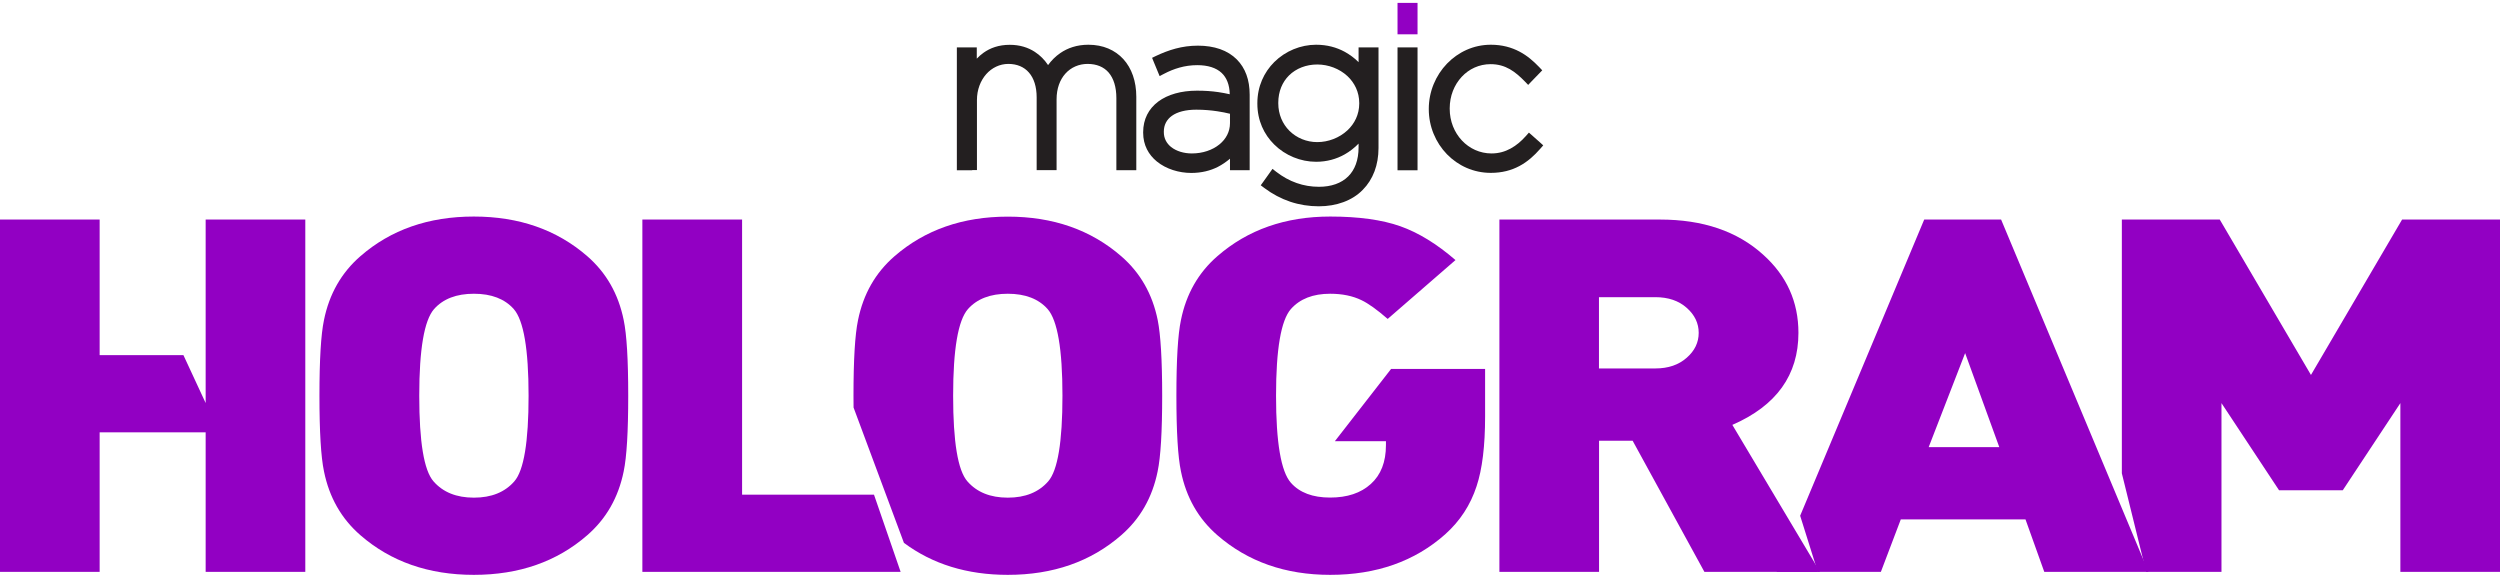
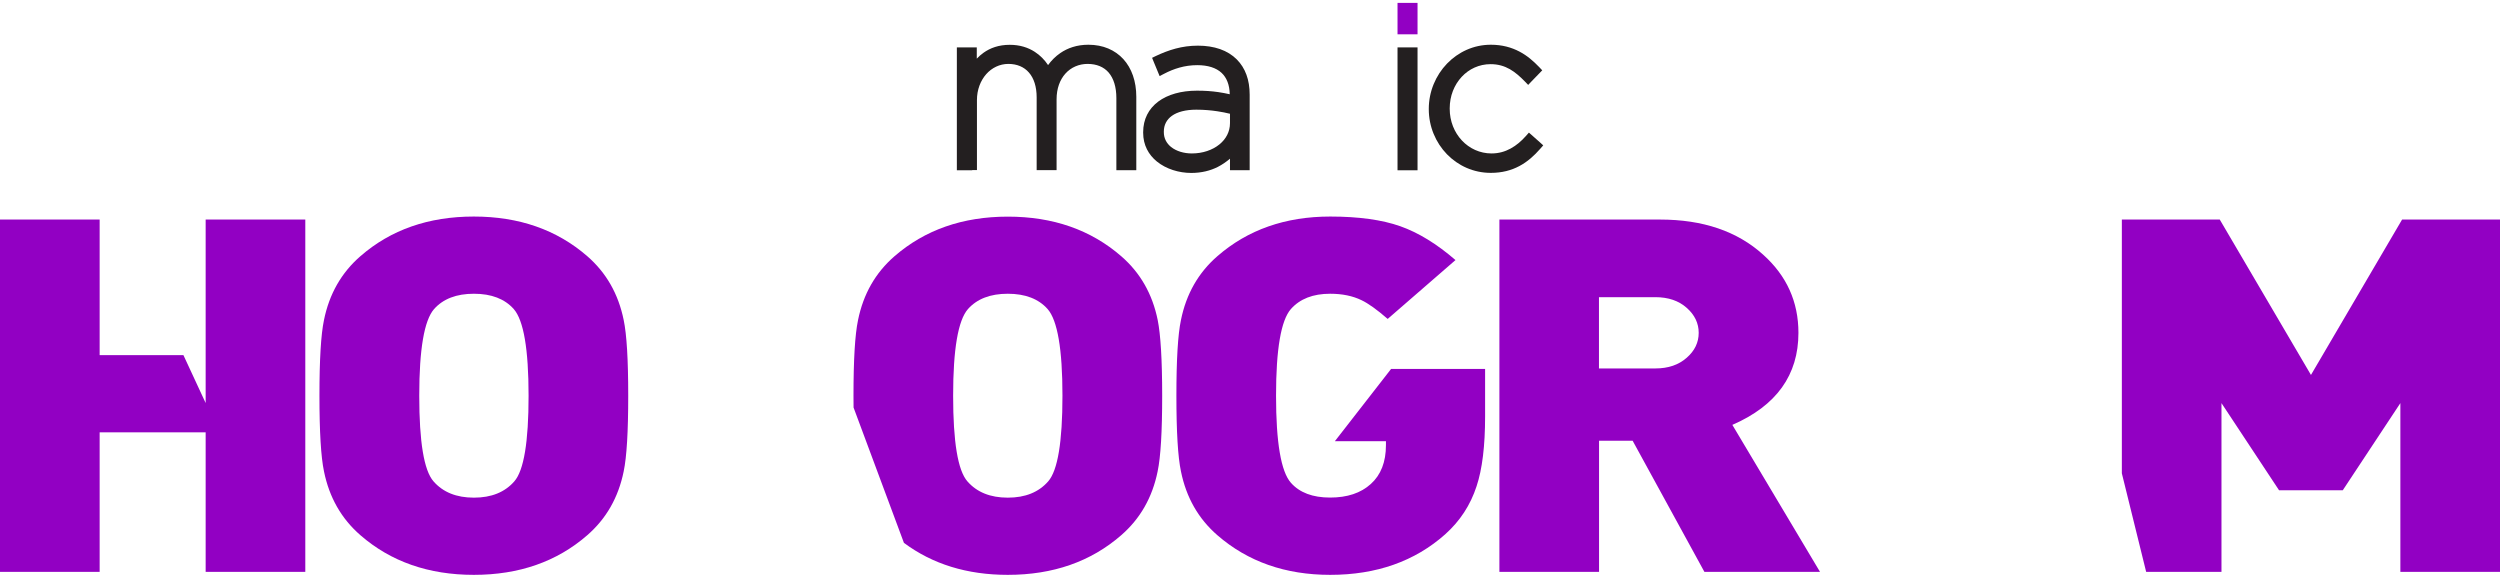
<svg xmlns="http://www.w3.org/2000/svg" width="225" height="52" viewBox="0 0 225 52" fill="none">
  <path fill-rule="evenodd" clip-rule="evenodd" d="M87.501 15.325H86.117V4.266H87.91V5.279C88.096 5.084 88.297 4.904 88.52 4.746C89.123 4.319 89.882 4.033 90.88 4.033C91.78 4.033 92.525 4.274 93.127 4.664C93.618 4.979 94.02 5.399 94.326 5.857C94.623 5.451 94.988 5.076 95.427 4.776C96.082 4.326 96.916 4.026 97.957 4.026C99.275 4.026 100.346 4.499 101.098 5.316C101.85 6.142 102.267 7.312 102.267 8.708V15.318H100.473V8.828C100.473 7.83 100.227 7.057 99.781 6.532C99.342 6.022 98.694 5.752 97.883 5.752C97.109 5.752 96.387 6.059 95.874 6.637C95.397 7.177 95.092 7.957 95.092 8.94V15.31H93.299V8.76C93.299 7.807 93.053 7.042 92.606 6.532C92.175 6.029 91.535 5.752 90.753 5.752C89.972 5.752 89.265 6.104 88.759 6.674C88.245 7.26 87.925 8.077 87.925 9V15.303H87.501V15.325Z" fill="#231F20" />
  <path fill-rule="evenodd" clip-rule="evenodd" d="M109.597 15.025C108.943 15.355 108.146 15.565 107.216 15.565C106.114 15.565 104.961 15.22 104.12 14.537C103.376 13.93 102.884 13.067 102.884 11.941V11.904C102.884 10.719 103.383 9.788 104.239 9.143C105.095 8.505 106.308 8.16 107.729 8.16C108.451 8.16 109.069 8.205 109.635 8.288C109.999 8.34 110.342 8.408 110.677 8.483C110.662 7.635 110.401 6.99 109.947 6.562C109.449 6.097 108.704 5.864 107.752 5.864C107.171 5.864 106.643 5.947 106.159 6.082C105.668 6.217 105.199 6.412 104.76 6.644L104.365 6.847L103.837 5.572L103.688 5.204L104.045 5.031C104.618 4.761 105.192 4.536 105.809 4.371C106.434 4.206 107.089 4.109 107.819 4.109C108.548 4.109 109.21 4.214 109.798 4.416C110.394 4.626 110.907 4.941 111.317 5.354C111.696 5.737 111.986 6.194 112.18 6.727C112.373 7.252 112.47 7.852 112.47 8.528V15.318H110.699V14.282C110.371 14.56 110.007 14.815 109.597 15.025ZM105.4 13.232C105.876 13.607 106.546 13.81 107.268 13.81C108.235 13.81 109.121 13.51 109.754 12.992C110.334 12.519 110.699 11.859 110.699 11.079V10.238C110.356 10.156 109.977 10.073 109.553 10.013C109.002 9.931 108.377 9.871 107.67 9.871C106.702 9.871 105.958 10.073 105.467 10.426C104.998 10.764 104.745 11.251 104.745 11.836V11.874C104.737 12.452 104.998 12.909 105.4 13.232Z" fill="#231F20" />
-   <path fill-rule="evenodd" clip-rule="evenodd" d="M120.91 18.191C120.24 18.439 119.489 18.567 118.692 18.567C117.806 18.567 116.943 18.431 116.117 18.154C115.298 17.876 114.524 17.471 113.795 16.923L113.467 16.676L113.706 16.346L114.279 15.543L114.524 15.198L114.859 15.46C115.432 15.903 116.05 16.248 116.698 16.473C117.338 16.698 118.007 16.811 118.707 16.811C119.801 16.811 120.717 16.496 121.342 15.873C121.93 15.288 122.272 14.417 122.272 13.262V12.924C121.907 13.299 121.483 13.637 120.999 13.907C120.285 14.305 119.436 14.56 118.447 14.56C117.062 14.56 115.678 13.997 114.681 13.007C113.765 12.107 113.162 10.846 113.162 9.33V9.293C113.162 7.77 113.765 6.502 114.681 5.587C115.685 4.589 117.062 4.026 118.447 4.026C119.444 4.026 120.292 4.266 121.014 4.656C121.491 4.919 121.915 5.234 122.272 5.594V4.266H124.066V13.322C124.066 14.095 123.939 14.8 123.708 15.415C123.463 16.068 123.106 16.623 122.652 17.081C122.183 17.569 121.58 17.944 120.91 18.191ZM116.043 11.769C116.69 12.414 117.591 12.789 118.551 12.789C119.548 12.789 120.538 12.407 121.26 11.739C121.907 11.139 122.332 10.306 122.332 9.315V9.278C122.332 8.28 121.907 7.447 121.267 6.847C120.545 6.179 119.548 5.804 118.551 5.804C117.561 5.804 116.653 6.157 116.013 6.787C115.417 7.38 115.045 8.22 115.045 9.255V9.293C115.045 10.298 115.432 11.154 116.043 11.769Z" fill="#231F20" />
  <path fill-rule="evenodd" clip-rule="evenodd" d="M125.777 15.325V4.266H127.578V15.325H125.777Z" fill="#231F20" />
  <path fill-rule="evenodd" clip-rule="evenodd" d="M125.777 3.088V0.26H127.578V3.088H125.777Z" fill="#9200C3" />
  <path fill-rule="evenodd" clip-rule="evenodd" d="M136.748 14.943C136.018 15.333 135.177 15.558 134.172 15.558C132.61 15.558 131.233 14.913 130.228 13.885C129.208 12.834 128.591 11.386 128.591 9.833V9.796C128.591 8.235 129.216 6.779 130.235 5.722C131.24 4.686 132.617 4.026 134.172 4.026C135.2 4.026 136.033 4.266 136.748 4.641C137.455 5.009 138.02 5.511 138.526 6.037L138.802 6.329L138.526 6.614L137.827 7.335L137.536 7.642L137.239 7.335C136.822 6.907 136.383 6.509 135.884 6.224C135.393 5.947 134.835 5.774 134.158 5.774C133.123 5.774 132.208 6.209 131.553 6.915C130.883 7.635 130.474 8.633 130.474 9.751V9.788C130.474 10.914 130.89 11.919 131.575 12.647C132.252 13.367 133.19 13.81 134.24 13.81C134.879 13.81 135.452 13.645 135.959 13.367C136.48 13.082 136.934 12.692 137.328 12.242L137.603 11.934L138.586 12.804L138.891 13.082L138.623 13.389C138.072 14.02 137.469 14.56 136.748 14.943Z" fill="#231F20" />
  <path fill-rule="evenodd" clip-rule="evenodd" d="M27.477 51.467H18.509V38.907H8.968V51.467H0V19.76H8.968V31.959H16.507L18.509 36.273V19.76H27.477V51.467Z" fill="#9200C3" />
  <path fill-rule="evenodd" clip-rule="evenodd" d="M56.54 35.613C56.54 38.847 56.406 41.12 56.131 42.426C55.654 44.774 54.56 46.687 52.849 48.173C50.117 50.551 46.716 51.737 42.645 51.737C38.582 51.737 35.18 50.551 32.442 48.173C30.73 46.687 29.636 44.774 29.159 42.426C28.884 41.12 28.75 38.847 28.75 35.613C28.75 32.379 28.884 30.106 29.159 28.8C29.636 26.452 30.73 24.539 32.442 23.053C35.173 20.675 38.574 19.489 42.645 19.489C46.709 19.489 50.11 20.675 52.849 23.053C54.56 24.539 55.654 26.452 56.131 28.8C56.406 30.106 56.54 32.379 56.54 35.613ZM47.572 35.613C47.572 31.426 47.126 28.831 46.24 27.817C45.421 26.895 44.223 26.437 42.653 26.437C41.082 26.437 39.884 26.895 39.065 27.817C38.18 28.831 37.733 31.426 37.733 35.613C37.733 39.77 38.157 42.336 39.013 43.319C39.869 44.301 41.082 44.789 42.653 44.789C44.223 44.789 45.436 44.301 46.292 43.319C47.148 42.336 47.572 39.77 47.572 35.613Z" fill="#9200C3" />
  <path fill-rule="evenodd" clip-rule="evenodd" d="M104.596 35.613C104.596 38.847 104.462 41.12 104.187 42.426C103.711 44.774 102.617 46.687 100.905 48.173C98.173 50.551 94.772 51.737 90.701 51.737C87.047 51.737 83.929 50.776 81.353 48.856L76.821 36.678C76.821 36.341 76.814 35.988 76.814 35.62C76.814 32.387 76.948 30.113 77.223 28.808C77.699 26.46 78.793 24.546 80.505 23.061C83.236 20.69 86.638 19.497 90.709 19.497C94.772 19.497 98.173 20.682 100.912 23.061C102.624 24.546 103.718 26.46 104.194 28.808C104.455 30.106 104.596 32.379 104.596 35.613ZM95.621 35.613C95.621 31.427 95.174 28.831 94.288 27.818C93.47 26.895 92.272 26.437 90.701 26.437C89.131 26.437 87.933 26.895 87.114 27.818C86.228 28.831 85.782 31.427 85.782 35.613C85.782 39.77 86.206 42.336 87.062 43.319C87.918 44.301 89.131 44.789 90.701 44.789C92.272 44.789 93.485 44.301 94.341 43.319C95.196 42.336 95.621 39.77 95.621 35.613Z" fill="#9200C3" />
  <path fill-rule="evenodd" clip-rule="evenodd" d="M133.659 37.481C133.659 40.122 133.406 42.215 132.892 43.761C132.342 45.449 131.404 46.89 130.072 48.083C127.34 50.514 123.887 51.737 119.719 51.737C115.685 51.737 112.307 50.551 109.568 48.173C107.856 46.687 106.762 44.774 106.286 42.426C106.01 41.12 105.876 38.847 105.876 35.613C105.876 32.379 106.01 30.106 106.286 28.8C106.762 26.452 107.856 24.539 109.568 23.053C112.299 20.675 115.685 19.489 119.719 19.489C122.279 19.489 124.386 19.782 126.023 20.36C127.66 20.938 129.32 21.958 130.994 23.406L124.892 28.703C123.932 27.87 123.15 27.307 122.532 27.015C121.743 26.632 120.806 26.437 119.712 26.437C118.171 26.437 116.995 26.895 116.177 27.817C115.291 28.831 114.844 31.426 114.844 35.613C114.844 39.83 115.291 42.441 116.177 43.446C116.965 44.339 118.141 44.781 119.712 44.781C121.252 44.781 122.473 44.376 123.373 43.559C124.281 42.741 124.735 41.578 124.735 40.062V39.71H120.136L125.197 33.205H133.659V37.481Z" fill="#9200C3" />
  <path fill-rule="evenodd" clip-rule="evenodd" d="M163.8 51.467H153.396L146.936 39.664H143.915V51.467H134.946V19.76H149.4C153.262 19.76 156.35 20.81 158.681 22.918C160.802 24.817 161.859 27.165 161.859 29.956C161.859 33.752 159.879 36.513 155.911 38.239L163.8 51.467ZM152.883 29.956C152.883 29.093 152.525 28.343 151.803 27.705C151.089 27.067 150.144 26.745 148.983 26.745H143.907V33.16H148.983C150.144 33.16 151.082 32.837 151.803 32.199C152.525 31.569 152.883 30.819 152.883 29.956Z" fill="#9200C3" />
  <path fill-rule="evenodd" clip-rule="evenodd" d="M225 51.467H216.033V36.281L210.851 44.121H205.113L199.933 36.281V51.467H193.154L190.966 42.598V19.76H199.778L207.987 33.745L216.188 19.76H225V51.467Z" fill="#9200C3" />
-   <path fill-rule="evenodd" clip-rule="evenodd" d="M193.362 51.467H183.985L182.295 46.747H171.071L169.279 51.467H163.6L162.014 46.417L173.179 19.76H180.099L193.362 51.467ZM163.592 51.467L161.42 47.82L159.893 51.467H163.592ZM179.936 40.242L176.862 31.779L173.581 40.242H179.936Z" fill="#9200C3" />
-   <path fill-rule="evenodd" clip-rule="evenodd" d="M81.056 51.467H57.813V19.76H66.788V44.519H78.659L81.056 51.467Z" fill="#9200C3" />
</svg>